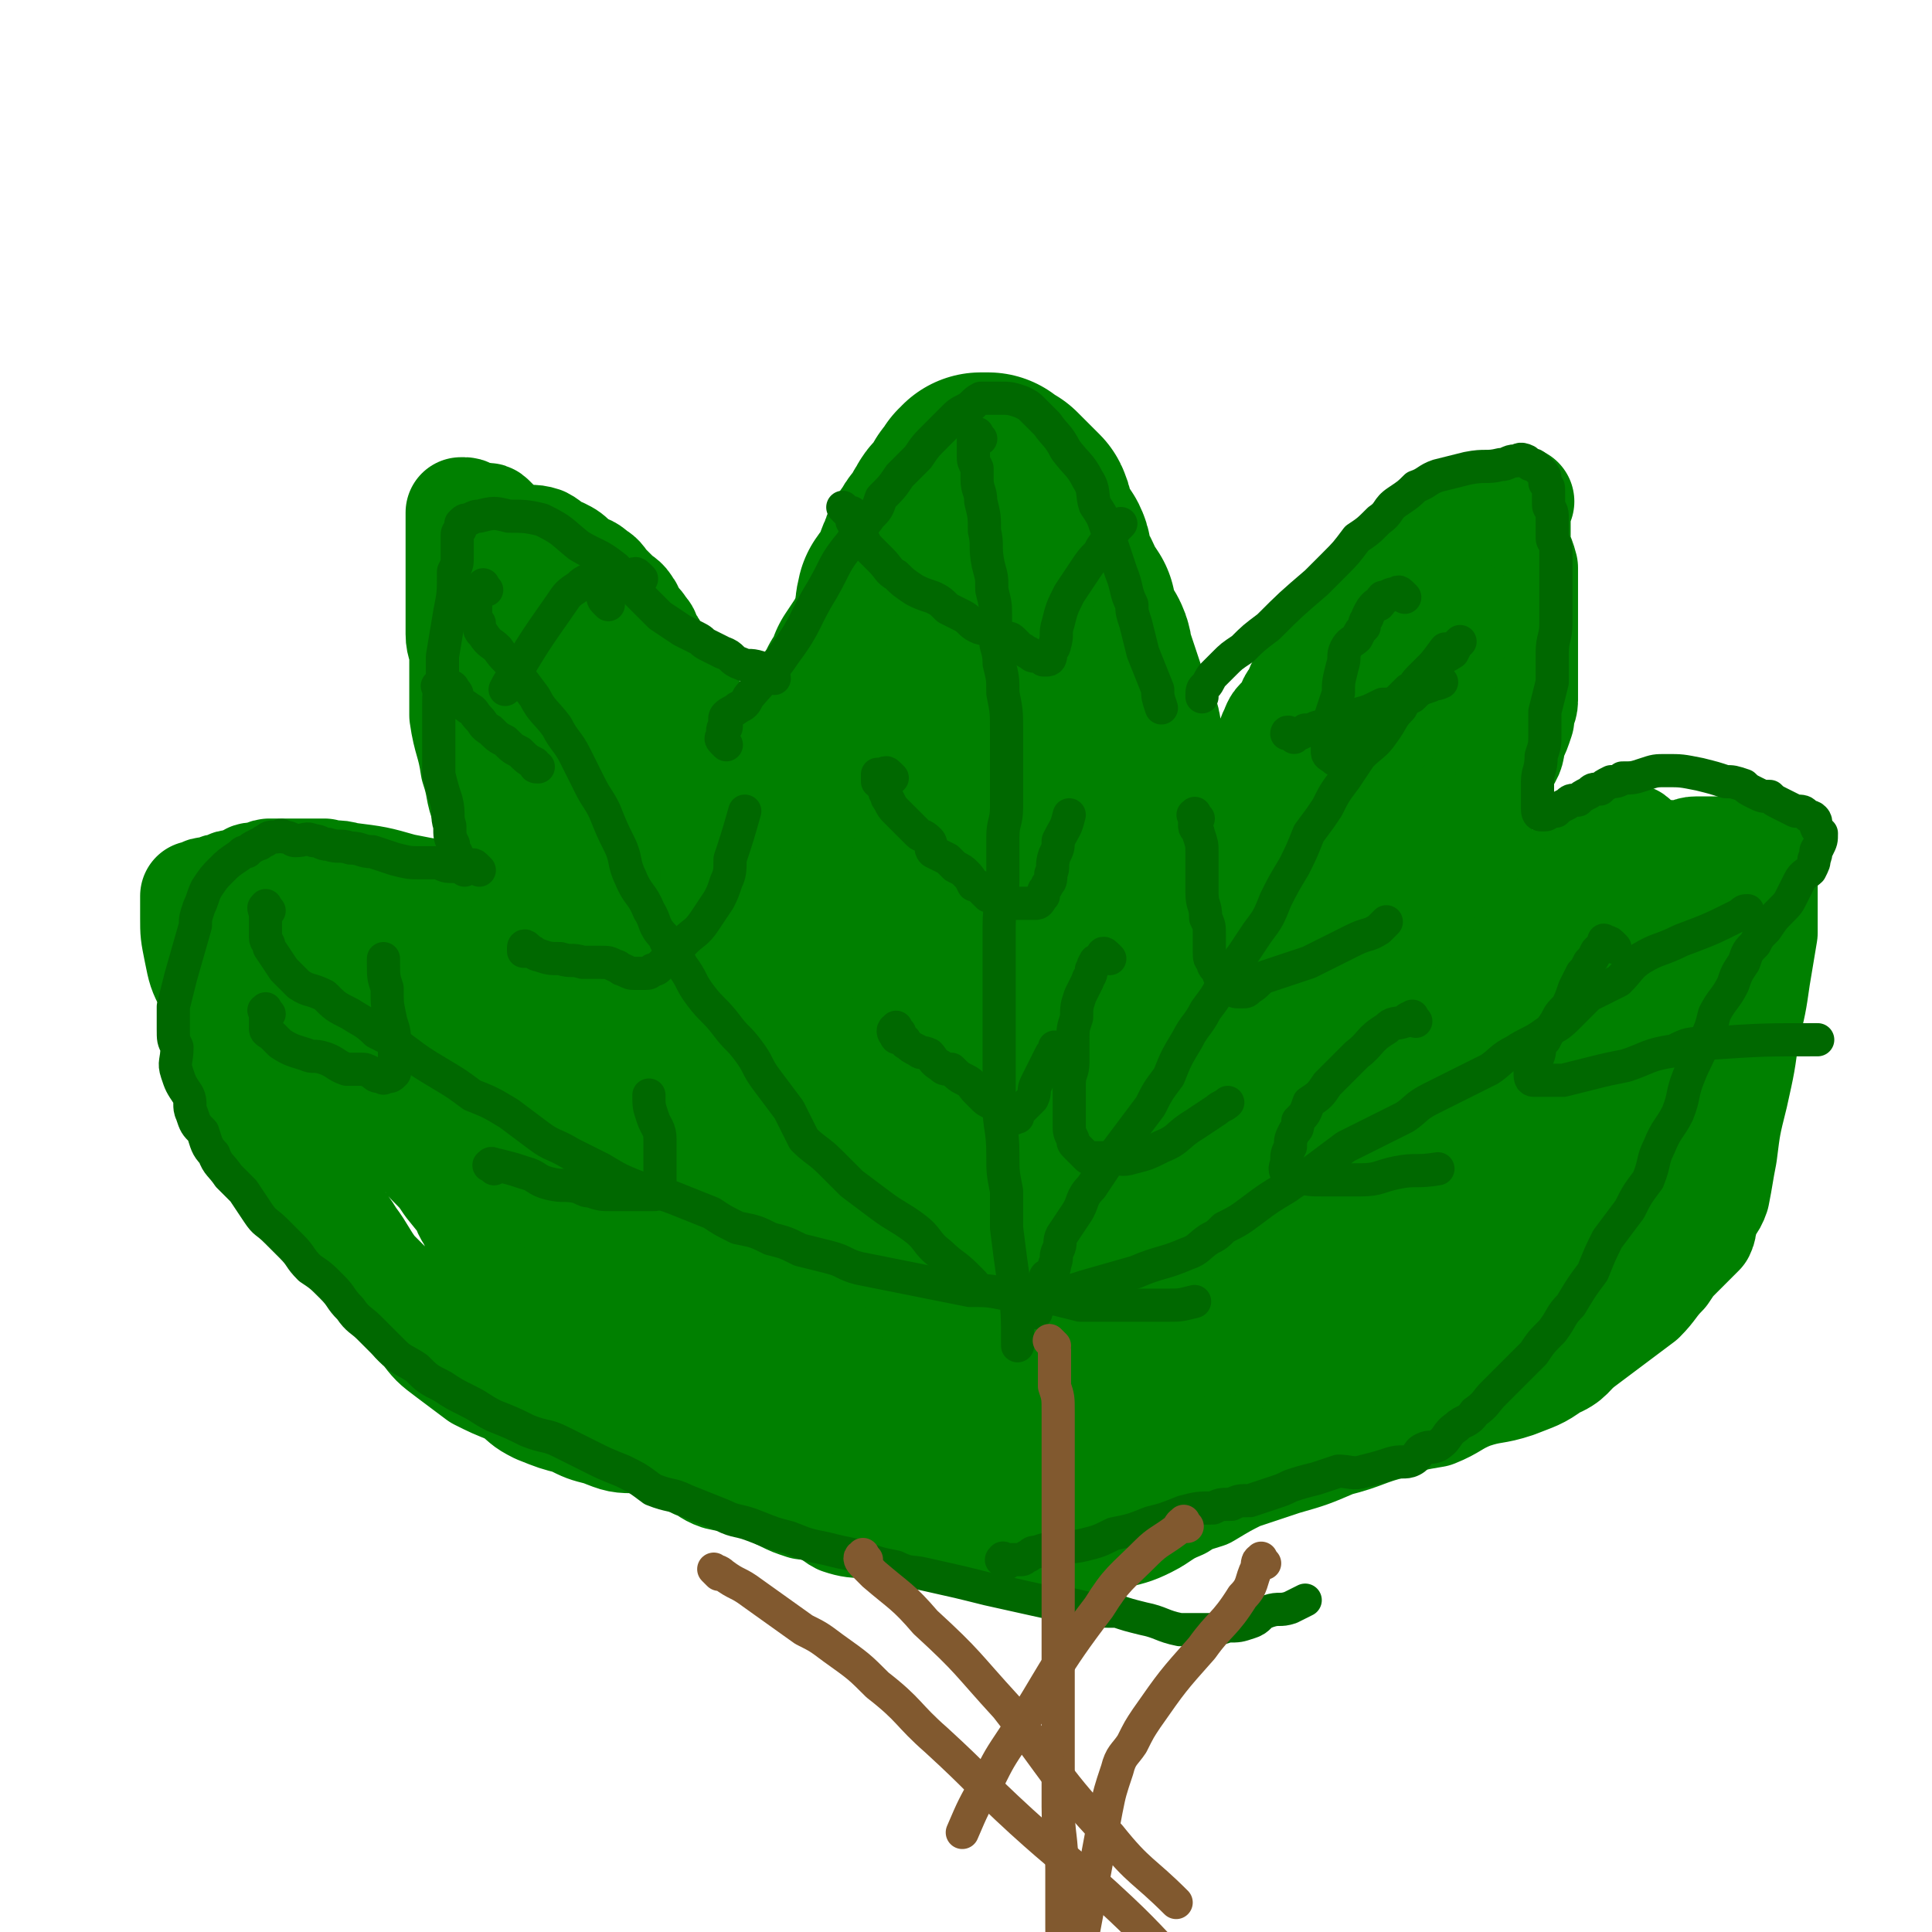
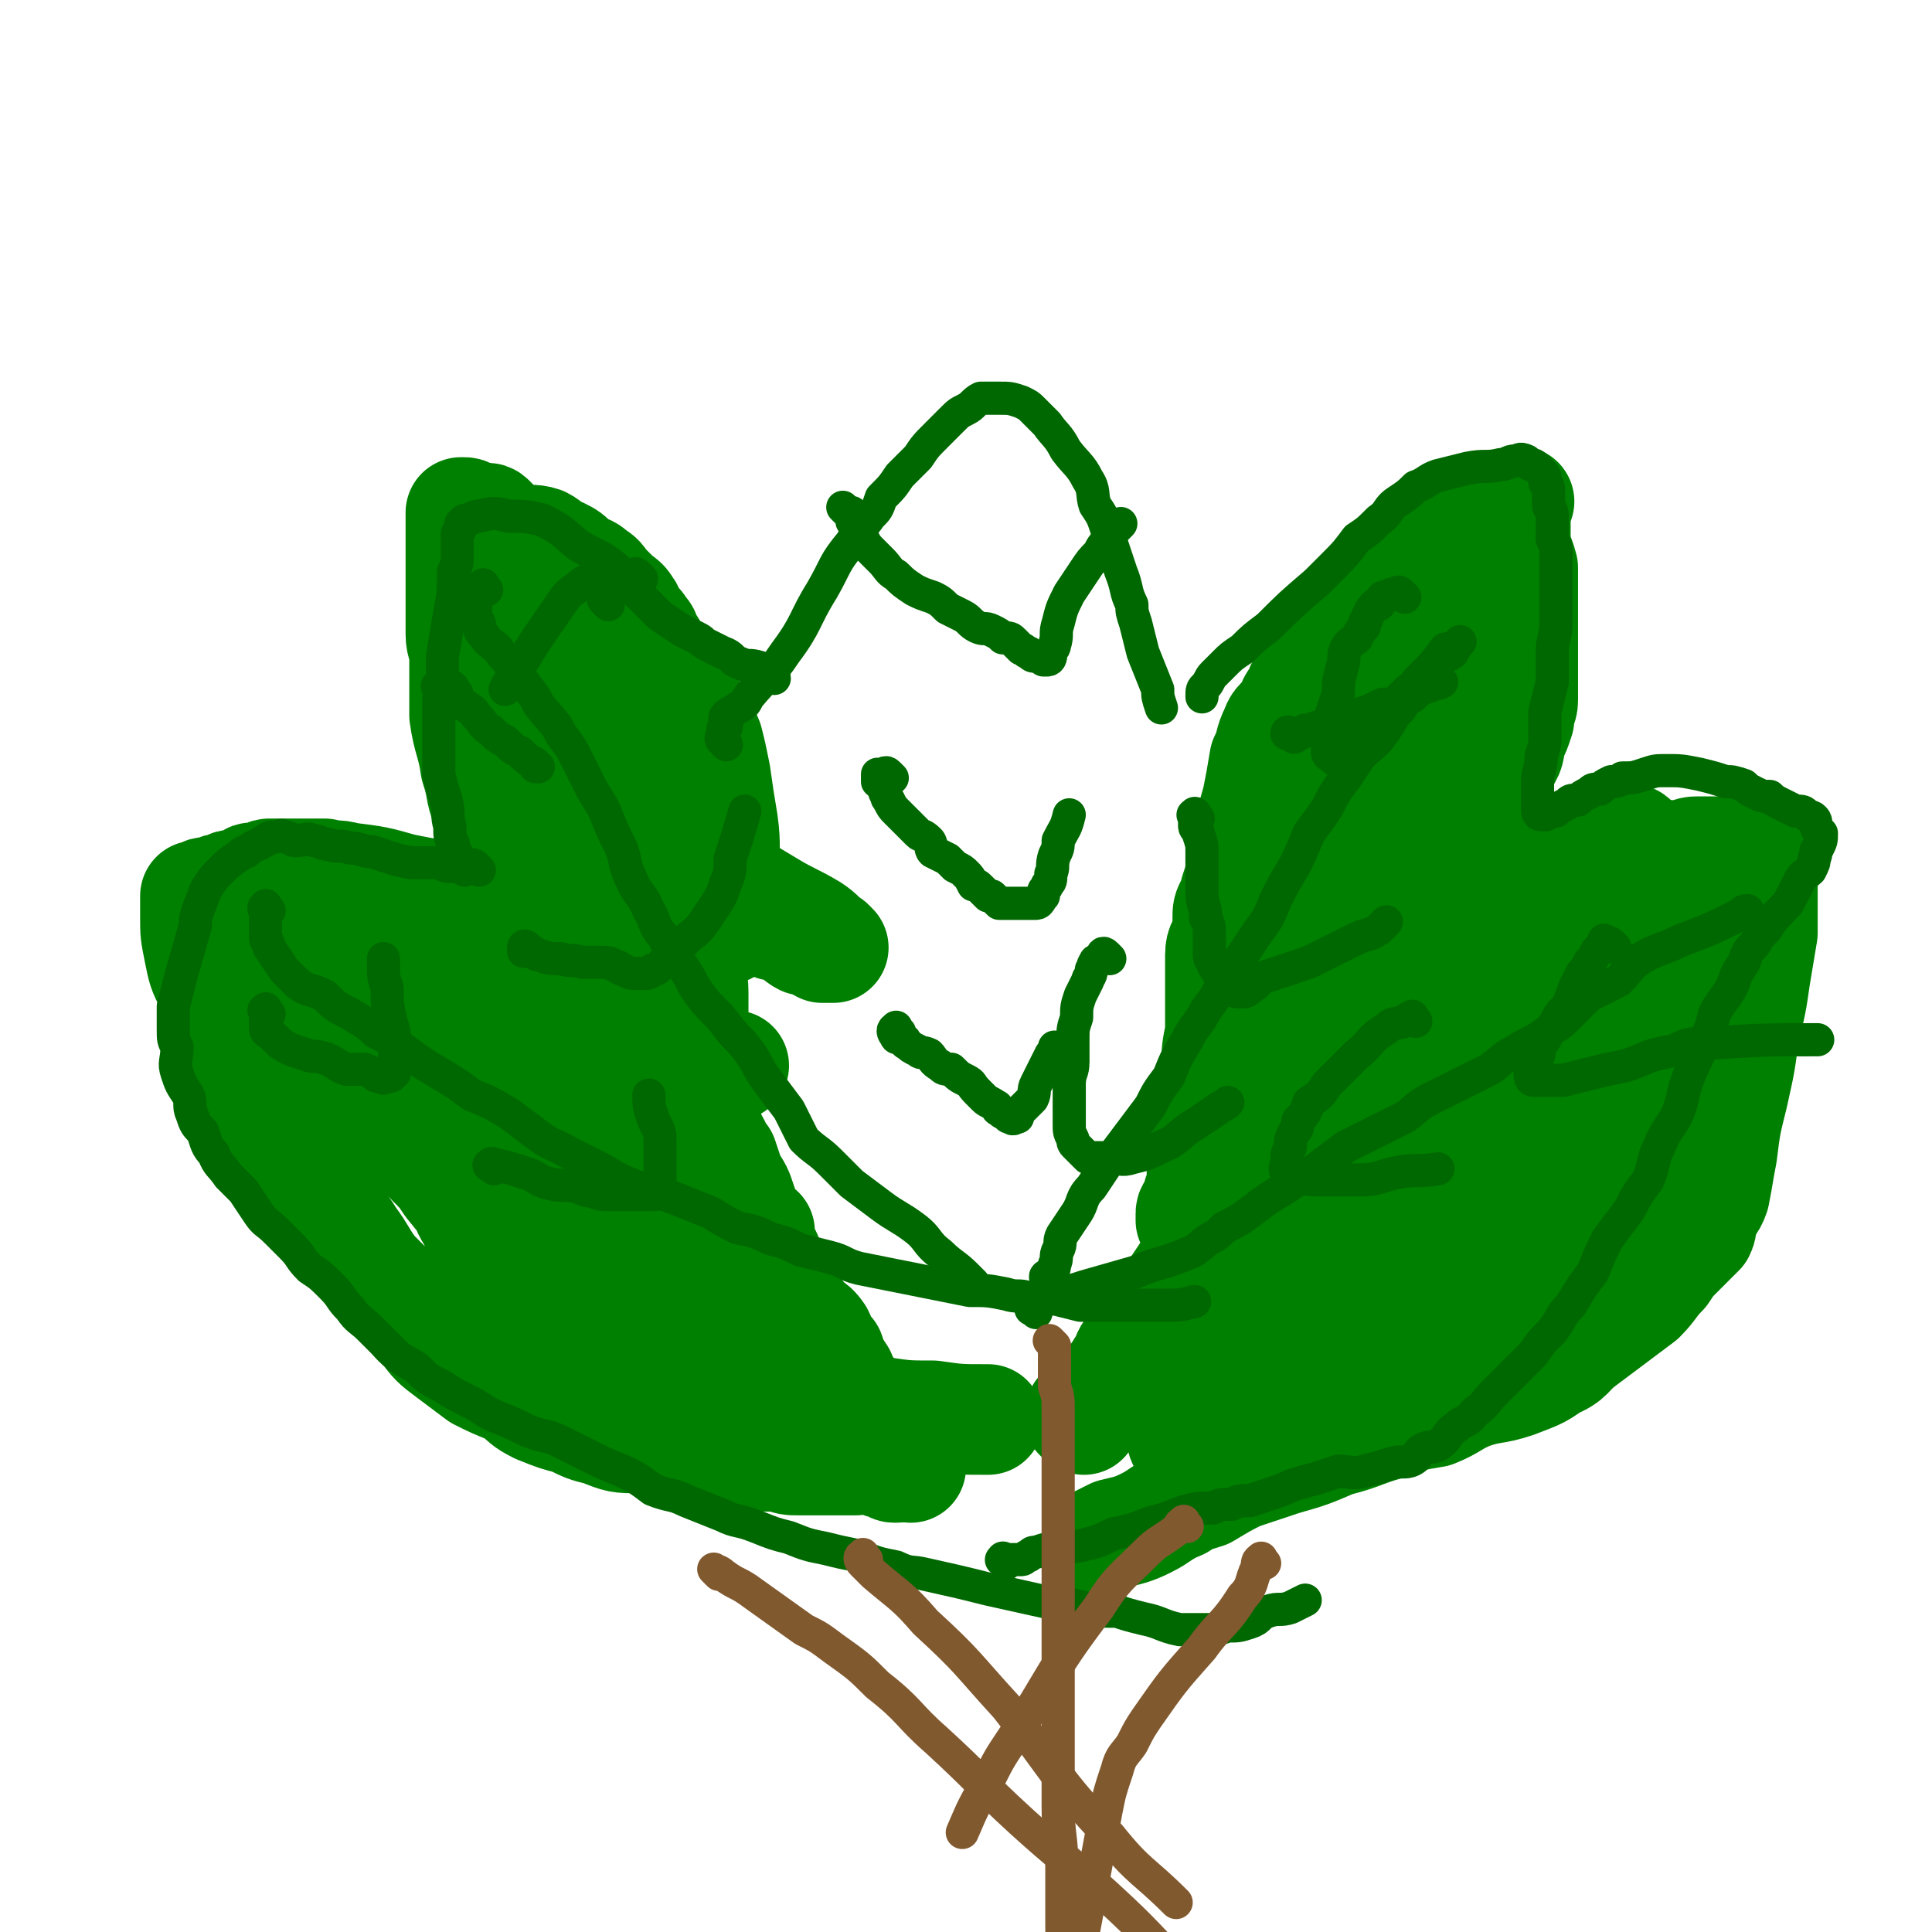
<svg xmlns="http://www.w3.org/2000/svg" viewBox="0 0 524 524" version="1.1">
  <g fill="none" stroke="#008000" stroke-width="60" stroke-linecap="round" stroke-linejoin="round">
-     <path d="M284,393c-1,-1 -1,-1 -1,-1 -1,-1 -1,0 -1,0 0,0 0,1 -1,1 0,0 0,0 0,0 -1,0 -1,0 -1,0 -1,0 -1,0 -1,0 -1,0 -1,0 -2,0 -1,0 -1,-1 -2,-1 -1,-1 -1,-1 -3,-2 -2,-1 -2,0 -4,-1 -1,-1 -1,-1 -2,-2 -3,-2 -3,-2 -5,-4 -2,-2 -2,-2 -5,-5 -2,-2 -2,-2 -4,-4 -2,-2 -2,-2 -4,-5 -2,-2 -1,-2 -3,-5 -2,-2 -2,-2 -3,-4 -2,-3 -2,-2 -3,-5 -2,-3 -2,-3 -3,-6 -2,-3 -1,-4 -3,-8 -1,-4 -1,-4 -3,-9 -2,-6 -2,-6 -3,-13 -2,-6 -2,-6 -4,-13 -1,-4 0,-4 -1,-8 -1,-4 -1,-3 -1,-7 -1,-6 -1,-6 -1,-12 0,-6 0,-6 0,-11 0,-4 -1,-4 -1,-9 0,-2 0,-2 0,-5 0,-2 0,-2 0,-5 0,-2 0,-2 0,-5 0,-4 1,-4 1,-8 1,-5 0,-5 1,-10 1,-6 1,-6 3,-11 1,-4 1,-4 2,-8 1,-2 1,-2 2,-4 0,-2 0,-2 1,-4 1,-3 2,-3 3,-5 2,-2 2,-2 3,-5 2,-3 2,-3 3,-6 2,-3 2,-3 4,-6 1,-3 2,-3 3,-6 1,-4 0,-4 1,-8 2,-3 3,-2 4,-5 1,-3 0,-3 2,-6 0,-2 1,-2 2,-4 1,-2 2,-2 3,-3 1,-2 0,-2 1,-3 1,-2 1,-2 3,-3 0,-1 1,-1 1,-2 1,-1 0,-1 1,-2 0,-1 1,0 1,-1 1,-1 1,-1 1,-2 0,0 0,0 1,0 0,-1 0,-1 0,-1 1,0 1,0 2,0 0,0 0,1 1,1 1,1 1,1 2,1 1,1 1,1 2,2 2,2 2,2 4,4 1,2 0,3 1,5 2,3 2,3 4,6 1,2 0,3 1,6 1,2 2,2 3,5 1,2 1,2 3,5 0,2 0,2 1,4 1,3 1,3 3,6 1,2 0,2 1,4 1,3 1,3 2,6 1,3 1,3 2,6 1,3 2,3 3,6 1,3 0,3 1,6 1,3 2,3 3,6 1,3 1,3 1,6 1,3 2,2 2,5 1,6 1,6 2,12 0,6 0,6 0,11 0,5 0,5 0,10 0,5 0,5 -1,9 -1,4 -1,4 -2,7 -1,3 0,3 -1,6 -1,2 -1,2 -2,3 -1,2 -1,2 -2,4 -1,3 -1,3 -2,5 -1,3 -1,3 -2,7 -2,8 -2,8 -4,15 -2,6 -2,6 -3,12 -1,4 -1,4 -2,8 -1,3 -1,3 -3,5 -1,3 -1,3 -3,5 0,2 0,2 -1,4 -1,2 -1,2 -2,4 -2,3 -2,3 -3,6 -1,2 -1,2 -2,5 -1,3 -1,3 -2,5 -1,3 -2,2 -3,5 -1,2 0,2 -1,4 -1,2 -1,2 -2,3 0,2 -1,2 -1,3 -1,2 0,2 -1,3 0,1 -1,0 -1,1 -1,1 -1,1 -1,2 0,1 0,1 0,1 0,1 0,1 0,2 " />
-     <path d="M272,182c-1,-1 -1,-1 -1,-1 -1,-1 -1,0 -1,0 -1,1 -1,1 -2,2 0,1 0,1 0,1 -1,6 -1,6 -2,13 -1,6 -1,6 -1,13 -2,9 -2,9 -3,18 -2,11 -2,11 -4,22 -2,10 -2,10 -4,20 -3,11 -2,11 -4,22 -2,11 -3,11 -5,22 -1,6 -1,6 -2,13 -1,4 -1,4 -1,9 -1,3 -1,3 -1,6 0,3 0,3 0,6 0,1 -1,0 -1,1 0,1 0,1 0,2 0,0 1,0 1,0 1,-1 1,-2 1,-3 3,-5 4,-5 6,-11 6,-16 5,-16 10,-33 5,-16 6,-16 10,-32 2,-10 2,-10 4,-19 1,-6 1,-6 1,-12 1,-2 1,-2 1,-4 0,-1 0,-1 0,-3 0,-1 0,-1 0,-2 0,-1 0,-1 0,-2 0,0 0,-1 0,0 0,0 0,0 0,1 " />
-   </g>
+     </g>
  <g fill="none" stroke="#008000" stroke-width="30" stroke-linecap="round" stroke-linejoin="round">
    <path d="M294,385c-1,-1 -2,-1 -1,-1 0,-1 0,-1 1,-1 0,0 1,0 1,0 1,-1 1,-1 2,-1 0,-1 0,-1 1,-2 1,-1 1,-1 2,-2 1,-2 1,-2 2,-4 2,-2 1,-2 3,-4 1,-3 1,-3 3,-5 1,-2 1,-2 3,-4 1,-3 1,-3 3,-5 2,-3 2,-2 4,-5 2,-3 2,-3 4,-6 3,-3 4,-3 7,-6 3,-3 2,-3 5,-7 2,-3 2,-3 4,-6 3,-4 3,-3 5,-7 2,-3 1,-3 3,-6 2,-2 3,-2 5,-4 1,-3 1,-3 3,-5 1,-3 1,-3 3,-6 1,-2 1,-2 3,-4 2,-3 1,-3 3,-6 2,-3 2,-3 4,-6 2,-3 2,-3 4,-5 3,-4 3,-4 7,-7 3,-2 3,-2 6,-5 3,-2 3,-3 6,-5 3,-3 3,-2 6,-5 2,-2 2,-2 5,-4 2,-2 2,-2 4,-4 2,-2 2,-2 5,-3 3,-2 3,-2 6,-3 3,-1 2,-1 5,-2 5,-1 5,-1 10,-2 7,-1 7,-1 13,-2 4,-1 4,-2 8,-3 2,0 2,0 5,0 1,0 1,-1 3,-1 1,0 1,0 3,0 1,0 1,0 2,0 1,0 1,0 3,0 0,0 0,0 1,0 1,0 1,0 2,1 1,0 1,0 2,0 1,0 1,0 2,0 1,0 0,1 1,1 1,0 1,0 1,0 0,0 1,0 1,0 0,0 0,1 0,1 0,1 0,1 0,1 0,1 0,1 0,2 0,3 0,3 0,7 0,4 0,4 0,9 -1,6 -1,6 -2,12 -1,7 -1,7 -3,15 -1,8 -1,8 -3,17 -2,8 -2,8 -3,16 -1,5 -1,6 -2,11 -1,3 -2,3 -3,5 -1,2 0,3 -1,5 -1,1 -1,1 -3,3 -1,1 -1,1 -3,3 -2,2 -2,2 -4,5 -3,3 -3,4 -6,7 -4,3 -4,3 -8,6 -4,3 -4,3 -8,6 -4,3 -3,4 -8,6 -4,3 -5,3 -10,5 -6,2 -6,1 -12,3 -5,2 -5,3 -10,5 -6,1 -6,1 -11,3 -8,2 -8,3 -16,5 -7,3 -7,3 -14,5 -6,2 -6,2 -12,4 -4,2 -4,2 -9,5 -3,1 -4,1 -7,3 -5,2 -5,3 -9,5 -4,2 -5,2 -9,3 -2,1 -2,1 -4,2 " />
    <path d="M320,379c-1,-1 -2,-1 -1,-1 0,-1 0,-1 1,-2 2,-3 2,-3 4,-6 9,-8 9,-8 18,-17 11,-11 11,-11 22,-23 11,-11 11,-11 22,-23 9,-9 9,-8 18,-18 7,-8 7,-8 12,-17 5,-7 4,-7 8,-14 3,-6 3,-5 6,-11 1,-1 0,-2 2,-3 1,-2 1,-2 3,-4 1,-2 0,-2 2,-4 1,-2 2,-1 3,-3 1,-1 0,-1 1,-3 0,-1 0,-1 1,-2 0,0 1,0 1,0 -1,-1 -1,0 -2,0 -1,0 -1,0 -1,1 -5,5 -5,5 -9,10 -10,11 -10,12 -20,23 -16,18 -17,17 -32,35 -7,7 -7,8 -13,16 -7,9 -8,9 -15,19 -6,9 -6,9 -12,18 -4,7 -4,7 -8,13 -3,5 -3,5 -5,9 -2,4 -2,4 -3,8 -1,3 -1,3 -2,6 0,2 -1,4 0,5 2,1 4,1 7,0 9,-3 9,-3 17,-8 18,-12 17,-13 33,-27 15,-12 15,-12 30,-24 10,-9 10,-10 19,-19 4,-4 4,-5 8,-9 2,-2 2,-1 4,-3 3,-2 2,-3 4,-5 3,-3 3,-3 5,-6 1,-2 1,-3 3,-5 1,-3 1,-2 3,-5 1,-2 1,-2 2,-5 1,-1 1,-1 1,-3 1,-1 1,-1 1,-3 0,0 0,-1 -1,-1 0,0 0,0 -1,0 -3,1 -4,1 -7,3 -7,4 -8,4 -15,8 -8,5 -8,4 -15,10 -6,6 -6,6 -11,12 -3,5 -3,5 -6,10 -2,3 -2,2 -4,6 -2,3 -2,3 -4,7 -2,3 -1,3 -3,7 -1,3 -2,3 -3,6 -1,3 -1,3 -2,6 0,3 0,3 1,5 0,1 1,2 2,2 2,0 2,0 4,-1 6,-3 6,-2 11,-6 8,-5 8,-4 14,-10 7,-7 6,-8 11,-16 6,-7 6,-7 11,-14 3,-4 2,-4 4,-8 2,-4 2,-4 3,-7 2,-4 2,-4 3,-7 1,-4 1,-4 2,-7 1,-6 1,-6 1,-13 0,-3 0,-3 0,-7 0,-2 0,-3 -1,-5 -1,-1 -2,0 -3,-1 -1,-1 -1,-1 -3,-1 -2,-1 -2,0 -5,0 -4,1 -4,0 -7,1 -6,3 -6,3 -11,7 -5,4 -5,4 -10,9 -4,4 -4,4 -8,8 -3,3 -4,3 -6,6 -2,3 -2,4 -3,7 -2,4 -3,4 -4,8 -2,5 -3,5 -4,10 -2,9 -1,9 -3,17 -1,9 -3,9 -3,18 0,4 1,4 3,7 1,2 1,3 2,5 1,2 1,2 3,3 2,1 2,1 4,1 4,0 4,0 8,-1 7,-3 8,-4 14,-9 7,-5 7,-6 13,-13 6,-8 6,-9 12,-17 4,-7 4,-7 8,-13 2,-4 2,-4 4,-8 1,-2 1,-3 2,-5 1,-3 1,-3 2,-6 1,-4 1,-5 2,-9 0,-5 1,-5 1,-10 0,-3 0,-3 -1,-5 0,-2 0,-1 -1,-2 -1,-1 -1,-1 -2,-2 -1,0 -1,0 -3,0 -2,0 -2,0 -4,1 -2,1 -1,1 -3,3 -5,4 -5,4 -9,8 -8,9 -8,9 -16,18 -2,2 -2,2 -4,5 " />
    <path d="M247,398c-1,-1 -1,-1 -1,-1 -1,-1 -1,0 -1,0 -1,1 -1,1 -2,1 0,0 0,0 0,0 -1,0 -1,0 -1,-1 0,0 0,0 0,0 -1,-1 -1,0 -2,0 0,0 0,0 0,0 -1,0 -1,-1 -1,-1 -1,0 -1,0 -1,0 -1,-1 -1,-1 -1,-2 0,-1 0,-1 0,-1 -1,-3 -1,-3 -2,-5 -1,-2 -1,-2 -3,-5 -1,-2 0,-2 -1,-4 -1,-3 -2,-3 -3,-6 -2,-3 -2,-3 -3,-6 -2,-2 -2,-3 -3,-5 -2,-3 -3,-2 -5,-5 -2,-3 -2,-3 -4,-6 -1,-3 -1,-3 -3,-5 -2,-3 -1,-4 -3,-7 -1,-3 -2,-3 -3,-6 -2,-4 -2,-4 -3,-7 -1,-3 -1,-3 -3,-6 -1,-3 -1,-3 -2,-6 -2,-2 -1,-2 -3,-5 -1,-3 -1,-2 -3,-5 -1,-2 0,-2 -1,-4 -1,-3 -2,-3 -3,-5 -1,-3 -1,-3 -2,-6 -1,-2 -1,-2 -3,-5 -2,-3 -2,-2 -4,-5 -2,-2 -2,-3 -4,-5 -2,-2 -3,-2 -6,-4 -3,-3 -3,-3 -6,-6 -3,-2 -3,-2 -6,-5 -3,-2 -3,-1 -6,-3 -3,-3 -3,-3 -6,-5 -4,-2 -4,-1 -7,-3 -4,-1 -4,-2 -8,-3 -4,-1 -4,-1 -8,-2 -6,-1 -6,-1 -11,-2 -7,-2 -7,-2 -15,-3 -3,-1 -3,0 -6,-1 -2,0 -2,0 -4,0 -1,0 -1,0 -3,0 -1,0 -1,0 -3,0 -1,0 -1,0 -2,0 -1,0 -1,0 -3,0 -1,0 -1,1 -2,1 -1,0 -1,0 -1,0 -2,0 -2,0 -3,1 -1,0 -1,1 -2,1 -1,0 -1,0 -2,0 -1,0 -1,1 -2,1 0,0 -1,0 -1,0 -1,0 -1,1 -2,1 0,0 -1,0 -1,0 -1,0 -1,0 -1,0 -1,0 -1,1 -1,1 0,0 0,0 -1,0 0,0 -1,0 -1,0 0,2 0,3 0,6 0,4 0,4 1,9 1,5 1,5 3,9 1,4 1,4 2,8 1,3 1,3 3,6 2,4 2,4 4,8 2,5 2,5 5,10 2,4 2,4 4,9 3,5 4,5 7,9 3,5 3,5 6,10 3,4 4,4 7,9 3,4 3,5 6,9 4,4 4,4 7,7 4,4 3,5 7,8 3,4 3,4 7,7 4,3 4,3 8,6 4,2 4,2 9,4 4,3 3,3 7,5 5,2 5,2 9,3 4,2 4,2 8,3 5,2 5,2 10,2 12,2 12,2 24,4 8,1 8,1 15,1 2,1 2,1 5,1 2,0 2,0 5,0 1,0 1,0 2,0 1,0 1,0 2,0 0,0 0,0 1,0 1,0 1,0 2,0 0,0 0,0 1,0 0,0 0,0 1,0 0,0 0,0 1,0 0,0 0,0 0,0 0,0 -1,0 -1,0 -1,-1 -1,-1 -1,-1 -2,-2 -2,-3 -4,-4 -5,-4 -5,-4 -10,-8 -6,-4 -6,-5 -11,-9 -3,-2 -3,-2 -5,-4 -3,-2 -3,-2 -6,-4 -4,-2 -4,-2 -7,-4 -6,-2 -6,-2 -11,-4 -4,-2 -4,-2 -9,-4 -4,-2 -5,-2 -9,-4 -5,-4 -5,-4 -10,-7 -5,-3 -5,-3 -10,-7 -4,-3 -4,-3 -8,-7 -4,-3 -4,-3 -8,-8 -2,-3 -2,-3 -5,-6 -2,-3 -3,-3 -5,-5 -3,-3 -3,-3 -5,-5 -2,-2 -1,-2 -3,-4 -1,-1 -1,-1 -2,-3 -1,-1 -1,-1 -2,-3 0,-1 -1,-1 -1,-2 0,0 0,-1 0,0 2,0 2,0 5,1 3,1 4,1 7,4 5,5 5,6 9,12 6,7 6,7 11,14 4,5 4,5 8,11 4,5 5,5 8,11 1,1 0,1 1,3 1,2 2,2 3,5 1,2 1,2 2,5 1,2 1,2 2,4 0,2 0,2 1,3 1,1 1,1 1,3 0,0 0,1 0,1 -1,0 -1,0 -2,-1 -1,-2 -1,-2 -3,-4 -3,-4 -4,-4 -7,-8 -5,-5 -5,-5 -8,-11 -5,-8 -5,-8 -9,-16 -2,-3 -1,-3 -3,-6 -2,-4 -2,-4 -5,-7 -3,-4 -4,-3 -7,-7 -3,-3 -3,-3 -6,-7 -3,-4 -3,-3 -6,-7 -3,-4 -2,-5 -5,-9 -2,-3 -3,-2 -5,-5 -1,-3 -1,-3 -3,-7 -1,-2 -1,-2 -2,-4 -1,-2 0,-2 -1,-4 0,-1 -1,-1 -1,-2 0,-1 0,-2 1,-3 1,0 2,0 3,0 6,1 6,1 11,4 5,3 5,4 10,7 4,3 5,3 9,6 5,4 4,5 9,9 2,2 2,2 5,4 3,2 3,2 6,4 4,4 3,4 7,7 3,3 3,3 6,6 3,3 3,3 5,5 3,3 3,3 5,6 2,2 2,2 3,5 2,1 1,2 3,3 1,2 1,2 3,4 1,1 1,1 2,2 1,1 0,1 1,3 1,1 1,0 2,1 0,0 0,0 1,1 0,1 0,1 0,1 1,0 2,0 2,0 0,0 -1,0 -2,0 -2,-1 -2,-2 -4,-4 -5,-5 -5,-5 -10,-10 -7,-7 -7,-6 -14,-13 -5,-6 -5,-6 -10,-11 -3,-4 -4,-4 -7,-9 -1,-2 -1,-2 -3,-4 -2,-3 -2,-3 -5,-6 -2,-2 -2,-2 -5,-5 -2,-2 -2,-2 -3,-4 -2,-3 -2,-3 -3,-5 -1,-2 -1,-2 -2,-3 -1,-2 -1,-2 -1,-4 0,-1 0,-1 0,-1 1,-1 1,-1 2,-1 2,1 2,2 5,4 4,3 4,3 8,7 5,4 5,4 11,8 6,5 6,5 13,10 4,4 4,5 9,9 2,2 3,2 5,5 1,2 1,2 2,5 2,3 2,3 4,6 1,3 1,3 3,5 1,3 0,3 1,5 1,3 2,3 3,5 1,2 1,1 2,3 1,2 1,2 2,4 1,1 1,1 2,3 0,1 0,1 1,2 1,1 1,1 1,2 0,0 0,0 0,1 0,1 0,1 0,2 0,0 0,0 0,1 0,0 -1,0 -1,0 0,0 0,0 0,1 0,0 0,-1 -1,-1 0,0 -1,0 -1,0 -2,-1 -2,-1 -5,-2 -4,-2 -5,-1 -9,-3 -8,-4 -8,-4 -16,-8 -5,-4 -4,-4 -9,-8 -2,-2 -2,-2 -3,-4 -2,-3 -2,-3 -3,-5 -2,-3 -3,-3 -5,-5 -2,-2 -2,-2 -3,-4 -5,-4 -4,-4 -9,-8 -2,-1 -2,-1 -4,-2 -2,-1 -2,-2 -5,-3 -2,-2 -3,-1 -5,-3 -3,-2 -3,-2 -5,-4 -2,-2 -2,-2 -5,-3 -2,-2 -2,-2 -4,-4 -2,-2 -2,-3 -4,-5 -1,-1 -1,-1 -3,-3 -1,-1 0,-2 -1,-3 -1,-1 -2,0 -3,-1 -1,-1 -1,-1 -1,-1 -1,-1 -1,-1 -1,-1 0,-1 0,-1 0,-1 0,0 0,0 0,1 1,1 1,1 2,2 3,3 3,3 6,6 8,7 8,7 16,14 7,8 7,9 14,17 6,6 5,7 12,12 7,6 8,5 15,10 8,4 8,4 15,8 2,1 2,1 4,2 2,1 1,2 3,3 2,1 2,1 3,2 2,1 1,1 2,2 1,1 2,1 3,2 1,0 0,1 1,1 1,1 2,0 3,1 0,0 0,0 1,1 0,0 0,0 1,0 1,0 1,0 1,0 1,0 1,0 1,0 0,-1 0,-1 0,-2 -1,-3 -1,-3 -3,-5 -3,-6 -3,-6 -7,-11 -5,-5 -6,-5 -11,-10 -6,-5 -6,-4 -11,-9 -4,-2 -4,-2 -7,-5 -1,-1 -1,-1 -3,-3 -2,-2 -2,-1 -4,-3 -3,-2 -2,-2 -5,-4 -2,-2 -2,-2 -4,-3 -3,-2 -3,-1 -6,-3 -2,-1 -2,-1 -5,-2 -1,-1 -1,-1 -3,-2 -2,-1 -2,-1 -4,-2 0,-1 0,-1 -1,-1 -1,-1 -1,-1 -1,-1 -1,0 0,0 0,0 2,1 2,1 4,2 5,3 5,3 9,6 7,5 7,6 14,11 6,4 7,4 14,8 3,2 3,2 6,3 3,2 3,3 7,4 3,2 3,2 7,4 6,2 6,2 11,4 5,1 5,1 9,3 5,1 5,2 10,3 4,1 4,1 7,1 2,1 2,1 3,1 " />
    <path d="M171,362c-1,-1 -1,-1 -1,-1 -1,-1 -1,0 -1,0 0,0 -1,0 -1,0 0,1 1,1 2,2 3,2 2,2 5,4 5,2 6,2 11,3 9,3 10,3 19,5 4,1 4,1 8,2 3,1 3,2 7,3 4,1 4,1 8,1 5,1 5,1 11,2 7,1 7,1 14,1 7,1 7,1 15,1 " />
-     <path d="M132,350c-1,-1 -1,-2 -1,-1 -1,0 0,1 -1,1 0,1 -1,0 -1,0 -1,0 -1,0 -1,0 0,0 0,1 0,1 1,2 1,2 2,3 1,2 1,2 3,3 1,1 1,1 2,2 2,2 2,2 4,3 2,2 2,2 4,4 2,2 2,2 4,4 3,2 4,1 7,3 2,1 2,1 4,3 2,1 2,1 4,3 2,1 2,2 4,3 2,2 2,2 4,3 1,2 1,2 3,3 3,2 3,2 6,3 2,2 2,2 5,3 2,2 3,1 5,3 3,1 3,2 6,3 4,1 4,0 8,1 3,1 3,1 6,3 2,1 2,1 4,2 2,1 2,1 5,2 2,0 3,0 5,1 3,1 3,2 5,3 3,1 4,1 7,1 7,1 7,2 14,2 8,2 8,2 17,2 3,0 3,0 7,0 2,0 2,0 4,0 2,0 1,-1 3,-1 1,0 1,0 1,0 2,0 2,-1 4,-1 3,0 3,0 5,-1 3,0 3,-1 7,-1 1,0 1,0 3,0 1,0 1,-1 2,-1 1,0 2,0 3,0 1,0 1,0 1,0 1,0 1,-1 2,-1 1,0 1,0 1,0 1,0 1,0 2,0 0,0 0,0 0,0 1,0 1,0 1,0 1,0 1,0 1,-1 1,-1 1,-1 2,-2 1,-1 1,-1 2,-2 1,-1 0,-1 1,-1 2,-2 2,-2 4,-3 1,-1 2,0 3,-1 2,-2 1,-2 3,-4 2,-2 2,-2 3,-3 1,-1 1,-1 1,-1 " />
    <path d="M327,332c-1,-1 -1,-1 -1,-1 -1,-1 -1,0 -1,0 -1,0 -1,0 -1,0 0,0 -1,0 -1,0 0,0 0,0 0,-1 0,0 0,-1 0,-1 0,-1 1,-1 1,-2 1,-2 1,-2 1,-3 1,-2 1,-2 1,-4 0,-3 0,-3 0,-5 0,-3 0,-3 1,-6 1,-2 1,-2 1,-4 1,-2 1,-3 1,-5 0,-2 0,-2 0,-5 1,-3 1,-3 1,-6 0,-4 0,-4 1,-9 0,-4 0,-4 0,-8 0,-3 0,-3 0,-7 0,-3 0,-3 0,-6 0,-3 1,-3 2,-5 0,-3 0,-3 0,-5 0,-2 0,-2 1,-4 1,-1 1,-1 1,-3 2,-6 2,-6 3,-12 1,-6 1,-6 3,-13 1,-5 1,-5 2,-11 2,-4 1,-4 3,-8 1,-3 2,-2 3,-4 2,-3 1,-3 3,-5 1,-3 1,-3 3,-5 2,-3 2,-3 4,-7 2,-3 2,-3 4,-6 3,-2 3,-2 5,-5 3,-3 3,-3 6,-6 2,-2 2,-2 4,-4 3,-3 3,-2 6,-4 2,-2 2,-2 5,-3 2,-2 2,-2 4,-3 2,-1 2,-1 4,-2 2,-1 2,-1 3,-3 1,-1 1,-1 2,-1 2,-1 2,0 3,-1 1,0 1,-1 1,-1 1,-1 1,-1 2,-1 1,0 1,0 2,0 0,0 0,0 0,0 0,0 0,-1 1,-1 0,0 0,0 1,0 0,0 -1,0 -1,1 0,2 0,2 0,4 0,3 0,3 0,5 0,4 1,4 2,8 0,5 0,5 0,9 0,3 0,3 0,6 0,2 0,2 0,5 0,3 0,3 0,6 0,3 0,3 0,5 0,2 0,3 0,5 0,2 -1,2 -1,5 -1,3 -1,3 -2,5 -1,3 0,3 -2,6 -1,2 -1,2 -2,4 -1,2 -1,3 -2,4 -1,3 -1,2 -2,5 -2,2 -1,3 -3,5 -1,3 -2,2 -4,5 -3,4 -2,5 -5,8 -3,5 -4,4 -7,8 -3,4 -3,5 -6,9 -3,4 -4,3 -7,8 -3,3 -3,3 -5,6 -2,3 -2,4 -4,7 -2,3 -3,2 -5,6 -1,3 -1,3 -2,7 -2,3 -2,2 -4,5 -1,3 -1,3 -3,6 -1,2 -1,2 -2,4 -1,1 -1,1 -2,3 -1,1 -1,1 -2,2 0,0 -1,0 -1,0 -1,-1 -1,-2 -1,-3 0,-2 1,-2 1,-3 1,-3 0,-3 1,-6 2,-5 2,-5 4,-11 2,-6 2,-6 4,-13 1,-2 0,-2 1,-5 1,-3 1,-3 1,-6 2,-4 2,-3 3,-7 1,-4 1,-4 2,-8 3,-11 3,-11 5,-22 2,-8 2,-9 4,-17 1,-6 1,-6 3,-12 1,-2 1,-2 3,-4 1,-2 1,-2 3,-4 1,-1 0,-1 1,-3 1,-1 1,-1 1,-3 1,-1 1,-1 2,-2 1,-1 1,-2 2,-3 0,0 0,0 1,0 1,0 0,-1 1,-1 0,0 1,0 1,0 -1,0 -1,0 -2,0 -1,0 -1,0 -2,1 -1,1 -1,0 -1,1 -1,2 -1,3 -2,5 -1,2 -2,2 -3,4 -1,4 -1,4 -2,8 -1,4 -1,4 -3,9 -2,4 -2,4 -3,8 -2,4 -2,4 -3,8 -2,5 -2,5 -3,10 -5,15 -5,14 -9,29 -2,7 -2,7 -4,13 0,3 0,3 -1,5 -1,1 -1,1 -1,3 -1,1 0,1 0,2 0,1 -1,1 -1,2 -1,0 0,0 0,1 " />
    <path d="M397,167c-1,-1 -1,-2 -1,-1 -1,0 -1,1 -1,2 0,1 0,1 0,2 0,1 0,1 0,1 -1,2 -1,2 -2,3 -1,2 -1,2 -2,5 -1,3 -1,3 -2,7 -2,4 -2,4 -4,8 -3,6 -2,6 -5,12 -5,12 -6,11 -12,23 -4,10 -5,10 -9,20 -1,2 -1,2 -1,4 " />
    <path d="M391,184c-1,-1 -1,-2 -1,-1 -1,0 -1,1 -2,1 -2,1 -2,0 -3,1 -3,3 -3,3 -5,7 -3,4 -3,4 -6,7 -3,3 -3,3 -5,6 " />
    <path d="M182,274c-1,-1 -1,-2 -1,-1 -1,0 0,1 0,2 0,1 -1,0 -1,0 -1,0 -1,0 -1,-1 -1,-2 0,-2 -1,-3 -1,-1 -1,-1 -2,-2 -2,-2 -2,-2 -3,-4 -2,-2 -2,-2 -3,-3 -2,-2 -2,-2 -3,-3 -2,-2 -2,-2 -4,-4 -2,-1 -2,-1 -4,-3 -2,-1 -2,-1 -5,-3 -2,-1 -2,-1 -4,-3 -3,-2 -3,-2 -5,-4 -2,-2 -2,-1 -4,-4 -2,-2 -2,-2 -3,-5 -2,-3 -2,-3 -3,-7 -2,-3 -2,-3 -3,-7 -2,-5 -1,-5 -3,-11 -1,-7 -2,-7 -3,-14 0,-4 0,-4 0,-8 0,-4 0,-4 0,-8 0,-3 -1,-3 -1,-6 0,-2 0,-2 0,-5 0,-2 0,-2 0,-4 0,-2 0,-2 0,-5 0,-2 0,-2 0,-3 0,-2 0,-2 0,-4 0,-1 0,-1 0,-2 0,-2 0,-2 0,-3 0,-1 0,-1 0,-1 0,-1 0,-1 0,-2 0,-1 0,-1 0,-1 0,-1 0,-1 0,-2 0,0 0,0 0,0 0,0 0,-1 0,-1 0,0 1,0 1,0 1,0 1,1 1,1 2,1 2,1 4,2 3,2 3,2 6,4 3,2 2,2 5,4 3,2 3,2 6,5 3,2 4,2 7,4 2,3 2,3 4,5 2,2 3,2 5,5 2,2 1,3 3,5 1,3 1,3 3,6 1,4 1,4 3,7 1,4 1,4 3,8 1,3 1,4 2,7 1,3 1,3 2,6 0,3 0,3 1,6 1,5 1,5 2,10 1,7 1,8 2,15 1,6 1,6 2,13 0,5 0,5 0,10 0,3 1,3 1,7 0,3 0,3 0,5 0,2 0,2 0,4 0,1 0,1 0,3 0,1 0,1 0,2 0,1 0,1 0,2 0,0 0,0 0,1 0,0 0,0 -1,0 0,0 -1,1 -1,0 -1,-2 -1,-2 -2,-4 -1,-5 0,-5 -1,-10 -2,-9 -2,-9 -5,-17 -2,-9 -3,-8 -6,-17 -2,-7 -2,-7 -4,-15 -2,-6 -2,-6 -5,-12 -1,-4 -1,-4 -3,-8 -1,-3 -1,-3 -3,-5 -1,-2 -1,-2 -2,-3 -2,-2 -1,-2 -3,-4 -1,-1 -1,0 -3,-1 -2,-2 -2,-2 -4,-3 -1,-1 -1,-1 -3,-1 -1,-1 -1,-1 -3,-2 -1,0 -1,0 -2,-1 -1,0 -2,0 -2,0 0,0 1,0 1,0 2,2 2,2 4,4 5,6 5,6 10,12 7,9 7,9 14,17 6,6 6,6 11,11 6,6 6,6 12,11 7,6 7,6 14,10 1,1 2,0 3,0 3,1 3,1 6,3 2,0 2,0 4,1 2,1 2,2 4,3 1,0 1,0 2,0 2,1 1,1 3,2 1,0 2,0 3,0 0,0 -1,-1 -1,-1 -3,-2 -2,-2 -5,-4 -5,-3 -6,-3 -11,-6 -5,-3 -5,-3 -10,-6 -4,-2 -4,-2 -8,-4 -3,-2 -3,-2 -6,-5 -3,-2 -3,-2 -6,-4 -3,-2 -3,-3 -6,-5 -4,-2 -4,-2 -7,-4 -3,-3 -3,-3 -7,-5 -2,-2 -2,-2 -5,-4 -2,-1 -2,-1 -3,-3 -1,-1 -1,-1 -2,-3 0,-1 0,-1 0,-1 1,-1 2,-1 3,0 4,2 4,2 8,4 5,3 5,3 9,6 " />
    <path d="M134,142c-1,-1 -1,-1 -1,-1 -1,-1 -1,0 -1,0 -1,1 -1,1 -2,1 -1,0 -1,-1 -1,-1 0,0 1,0 1,0 1,0 1,0 2,1 2,1 2,2 4,3 2,1 2,0 5,1 3,1 3,0 6,1 2,1 2,2 5,3 2,1 2,1 4,3 3,2 3,1 5,3 2,1 2,2 3,3 2,2 2,2 3,3 1,1 2,1 3,3 1,1 0,1 1,2 1,2 2,2 3,4 1,1 1,1 1,3 1,1 2,1 2,3 0,2 -1,2 0,4 1,2 1,2 2,4 1,3 1,3 2,5 1,3 1,3 2,5 1,3 1,3 2,6 0,3 0,3 1,6 1,2 1,2 2,4 0,3 -1,3 0,5 0,2 1,2 2,4 1,2 1,2 1,4 1,2 1,2 1,4 1,2 1,2 2,5 0,3 0,3 0,6 0,3 0,3 1,5 0,2 1,2 1,3 0,1 0,1 0,2 0,1 1,0 1,1 0,1 0,2 0,2 0,-1 1,-1 1,-2 0,-2 0,-2 0,-4 0,-5 -1,-5 -1,-10 -1,-6 0,-6 -1,-13 -1,-6 -1,-6 -2,-13 -1,-5 -1,-5 -2,-9 -1,-3 -2,-2 -3,-5 -1,-1 -1,-1 -1,-3 -1,-2 -1,-2 -2,-4 -1,-1 0,-1 -1,-3 -2,-2 -2,-2 -4,-4 -2,-2 -1,-2 -4,-4 -2,-2 -2,-2 -5,-3 -4,-2 -4,-2 -7,-3 -6,-2 -6,-2 -13,-4 -5,-1 -5,0 -10,-1 -2,0 -2,-1 -5,-1 -1,0 -1,0 -2,0 -1,0 -1,0 -1,0 -1,0 -1,1 -1,2 -1,0 -1,0 -1,1 -1,2 -1,2 -1,3 0,4 0,4 1,8 1,7 1,7 2,14 2,6 2,6 3,13 1,3 1,3 2,6 1,2 2,2 4,4 1,3 1,3 3,5 1,3 1,3 3,6 1,2 2,2 3,5 2,3 2,3 4,6 2,4 2,4 5,7 2,3 2,3 3,6 2,4 2,4 3,7 2,3 3,3 5,6 1,2 1,2 3,4 2,3 2,3 4,5 2,2 2,2 4,4 2,1 2,1 4,3 1,1 1,1 3,3 1,1 1,2 3,3 1,1 1,1 2,1 1,1 1,1 2,1 1,0 1,0 2,0 " />
  </g>
  <g fill="none" stroke="#006800" stroke-width="9" stroke-linecap="round" stroke-linejoin="round">
-     <path d="M266,119c-1,-1 -1,-2 -1,-1 -1,0 -1,0 -1,1 0,1 0,1 0,2 0,1 0,1 0,1 0,1 0,1 0,2 0,1 0,1 1,3 0,1 0,1 0,3 0,3 1,3 1,6 1,4 1,4 1,8 1,4 0,4 1,9 1,4 1,3 1,7 1,4 1,4 1,7 0,3 0,3 0,6 0,3 1,3 1,7 1,4 1,4 1,8 1,5 1,5 1,10 0,6 0,6 0,11 0,5 0,5 0,10 0,4 -1,4 -1,8 0,5 0,5 0,11 0,7 -1,7 -1,13 0,7 0,7 0,13 0,4 0,4 0,7 0,4 0,4 0,8 0,5 0,5 0,9 0,6 0,6 0,12 0,6 1,6 1,13 0,5 0,5 1,10 0,5 0,5 0,10 1,8 1,8 2,15 1,8 1,8 1,17 " />
    <path d="M285,348c-1,-1 -1,-1 -1,-1 -1,-1 0,-1 0,-1 1,-1 1,-1 1,-1 1,-1 1,-1 1,-2 1,-2 0,-2 1,-4 1,-2 0,-2 1,-4 2,-3 2,-3 4,-6 2,-3 1,-4 4,-7 2,-3 2,-3 4,-6 3,-4 3,-4 6,-8 3,-4 3,-4 6,-8 2,-4 2,-4 5,-8 2,-5 2,-5 5,-10 2,-4 3,-4 5,-8 3,-4 3,-4 5,-8 2,-3 2,-3 5,-7 2,-3 2,-3 4,-6 3,-4 3,-4 5,-9 2,-4 2,-4 5,-9 2,-4 2,-4 4,-9 3,-4 3,-4 5,-7 2,-4 2,-4 5,-8 2,-3 2,-3 4,-6 3,-3 4,-3 6,-6 3,-4 2,-4 5,-7 2,-4 3,-4 6,-8 3,-4 3,-4 6,-8 0,0 0,0 0,0 " />
    <path d="M281,356c-1,-1 -2,-1 -1,-1 0,-1 0,-1 1,-1 1,0 1,0 2,-1 0,0 0,-1 1,-1 2,-1 2,-1 5,-2 2,0 2,0 5,-1 7,-2 7,-2 14,-4 7,-3 7,-2 14,-5 3,-1 3,-2 6,-4 2,-1 2,-1 4,-3 4,-2 4,-2 8,-5 4,-3 4,-3 9,-6 4,-3 4,-2 8,-5 4,-3 4,-3 8,-6 4,-2 4,-2 8,-4 4,-2 4,-2 8,-4 3,-2 3,-3 7,-5 4,-2 4,-2 8,-4 4,-2 4,-2 8,-4 3,-2 3,-3 7,-5 3,-2 4,-2 7,-4 4,-3 4,-2 7,-5 3,-3 3,-3 6,-6 4,-2 4,-2 8,-4 3,-3 3,-4 6,-6 5,-3 5,-2 11,-5 8,-3 8,-3 16,-7 1,-1 1,-1 2,-1 " />
    <path d="M132,160c-1,-1 -1,-2 -1,-1 -1,0 -1,1 -2,2 0,1 0,1 0,2 0,1 0,1 0,2 0,1 0,1 0,2 0,1 0,1 1,2 0,2 0,2 1,3 2,3 2,2 4,4 2,3 2,2 4,5 3,4 3,4 6,8 2,4 3,4 6,8 2,4 3,4 5,8 2,4 2,4 4,8 2,4 2,3 4,7 2,5 2,5 4,9 2,4 1,5 3,9 2,5 3,4 5,9 2,3 1,4 4,7 2,5 3,4 5,8 3,4 2,4 5,8 3,4 4,4 7,8 3,4 3,3 6,7 3,4 2,4 5,8 3,4 3,4 6,8 2,4 2,4 4,8 3,3 4,3 7,6 3,3 3,3 6,6 4,3 4,3 8,6 4,3 5,3 9,6 4,3 3,4 7,7 3,3 4,3 7,6 1,1 1,1 2,2 " />
    <path d="M73,247c-1,-1 -1,-2 -1,-1 -1,0 0,1 0,2 0,0 0,0 0,1 0,0 0,0 0,0 0,1 0,1 0,1 0,2 0,2 0,4 0,2 1,1 1,3 2,3 2,3 4,6 2,2 2,2 4,4 3,2 3,1 7,3 3,3 3,3 7,5 3,2 4,2 7,5 4,2 4,2 8,5 4,3 4,3 9,6 5,3 5,3 9,6 5,2 5,2 10,5 4,3 4,3 8,6 4,3 4,2 9,5 4,2 4,2 8,4 5,3 5,3 10,5 5,2 5,1 10,3 5,2 5,2 10,4 3,2 3,2 7,4 5,1 5,1 9,3 4,1 4,1 8,3 4,1 4,1 8,2 4,1 4,2 8,3 5,1 5,1 10,2 10,2 10,2 20,4 5,0 5,0 10,1 3,1 3,0 6,1 3,0 3,0 6,0 4,1 4,1 8,2 4,0 4,0 8,0 4,0 4,0 8,0 4,0 4,0 8,0 3,0 3,0 7,-1 0,0 0,0 0,0 " />
    <path d="M230,139c-1,-1 -2,-2 -1,-1 0,0 0,0 1,1 0,0 1,0 1,0 0,1 0,1 0,2 0,1 1,1 2,2 1,1 0,1 1,3 1,2 1,2 2,3 2,2 2,2 3,3 2,2 2,3 4,4 2,2 2,2 5,4 2,1 2,1 5,2 2,1 2,1 4,3 2,1 2,1 4,2 2,1 2,2 4,3 2,1 2,0 4,1 2,1 2,1 3,2 2,0 2,0 3,1 1,1 1,1 2,2 1,0 1,1 2,1 1,1 1,1 2,1 1,0 1,0 1,0 1,0 1,1 1,1 1,0 1,0 1,0 1,0 1,-1 1,-2 0,-1 1,-1 1,-2 1,-3 0,-3 1,-6 1,-4 1,-4 3,-8 2,-3 2,-3 4,-6 2,-3 2,-3 4,-5 1,-2 1,-2 3,-4 1,-2 1,-2 3,-4 " />
    <path d="M242,211c-1,-1 -1,-1 -1,-1 -1,-1 -1,0 -1,0 0,0 0,0 -1,0 0,0 -1,0 -1,0 0,0 0,1 0,2 0,0 1,0 1,1 1,1 1,1 1,2 1,1 0,1 1,2 1,2 1,2 2,3 1,1 1,1 2,2 2,2 2,2 4,4 1,1 1,0 3,2 1,1 0,2 1,3 2,1 2,1 4,2 1,1 1,1 2,2 2,1 2,1 3,2 1,1 1,1 2,3 1,0 1,0 2,1 1,1 1,1 2,2 0,0 1,0 1,0 1,1 1,1 2,2 0,0 1,0 1,0 1,0 1,0 2,0 1,0 1,0 3,0 0,0 0,0 1,0 1,0 1,0 2,0 0,0 0,0 1,0 1,0 1,-1 2,-2 0,0 0,0 0,-1 0,-1 1,-1 1,-2 1,-1 1,-1 1,-3 1,-2 0,-2 1,-5 1,-2 1,-2 1,-4 2,-4 2,-3 3,-7 0,0 0,0 0,0 " />
    <path d="M244,280c-1,-1 -1,-2 -1,-1 -1,0 -1,1 0,2 0,1 1,0 2,1 1,0 0,1 1,1 1,1 1,1 3,2 1,1 1,0 3,1 1,1 1,2 3,3 1,1 1,1 3,1 2,2 2,2 4,3 2,1 1,1 3,3 1,1 1,1 2,2 1,1 2,1 3,2 1,0 0,1 1,1 1,1 1,1 2,1 1,1 0,1 1,1 1,1 1,0 2,0 0,0 0,-1 0,-1 1,-1 1,-1 2,-2 1,-1 1,-1 2,-2 1,-2 0,-2 1,-4 2,-4 2,-4 4,-8 1,-1 1,-1 1,-2 " />
    <path d="M381,162c-1,-1 -1,-1 -1,-1 -1,-1 -1,0 -1,0 -1,0 -2,0 -3,1 0,0 0,0 -1,0 -1,1 0,1 -1,2 0,0 -1,0 -1,0 -1,1 -1,1 -2,3 0,1 -1,1 -1,3 -1,1 -1,1 -2,3 -1,1 -2,1 -3,3 -1,2 0,2 -1,5 -1,4 -1,4 -1,7 -1,3 -1,3 -2,6 -1,3 -1,3 -1,5 0,1 0,1 0,2 0,1 0,1 0,2 0,0 0,1 0,1 0,1 1,1 2,2 0,0 0,-1 0,-1 1,-1 1,-1 2,-2 2,-2 2,-2 4,-4 4,-3 4,-3 8,-6 3,-3 3,-3 6,-6 2,-1 1,-1 3,-3 2,-2 2,-2 4,-4 2,-2 2,-1 5,-3 1,-2 1,-2 2,-3 " />
    <path d="M325,222c-1,-1 -1,-2 -1,-1 -1,0 0,0 0,1 0,1 0,1 0,2 0,1 1,1 1,2 1,3 1,3 1,5 0,3 0,3 0,5 0,3 0,3 0,6 0,4 1,3 1,7 1,2 1,2 1,5 0,2 0,2 0,4 0,2 0,2 1,3 0,1 0,1 1,2 1,1 0,1 1,2 1,1 1,1 2,2 0,0 0,1 1,1 1,1 1,1 2,1 1,0 1,0 1,0 1,0 1,0 2,-1 2,-1 2,-2 4,-3 6,-2 6,-2 12,-4 6,-3 6,-3 12,-6 4,-2 4,-1 7,-3 1,-1 1,-1 2,-2 " />
    <path d="M301,260c-1,-1 -1,-1 -1,-1 -1,-1 -1,0 -1,0 0,0 0,1 -1,1 0,1 -1,0 -1,1 -1,1 0,1 -1,2 0,2 -1,2 -1,3 -1,2 -1,2 -2,4 -1,3 -1,3 -1,6 -1,3 -1,3 -1,6 0,3 0,3 0,6 0,3 -1,3 -1,6 0,3 0,3 0,6 0,3 0,3 0,5 0,2 0,2 1,4 0,1 0,1 1,2 2,2 2,2 3,3 2,0 3,0 5,0 4,0 4,1 7,0 4,-1 4,-1 8,-3 5,-2 4,-3 9,-6 3,-2 3,-2 6,-4 1,-1 2,-1 3,-2 " />
    <path d="M351,200c-1,-1 -1,-1 -1,-1 -1,-1 -1,0 -1,0 0,0 1,0 1,0 1,0 1,0 1,0 2,0 2,0 3,-1 3,0 2,-1 5,-1 4,-1 4,-1 8,-3 4,-1 4,-1 8,-3 2,0 2,0 5,-1 1,0 1,-1 3,-1 2,-2 2,-2 5,-3 1,-1 1,0 3,-1 " />
    <path d="M438,257c-1,-1 -1,-1 -1,-1 -1,-1 -1,0 -1,0 -1,0 -1,-1 -1,-1 0,0 0,1 0,1 0,1 -1,1 -1,1 -1,1 -1,1 -1,1 -1,2 -1,2 -2,3 -1,2 -1,2 -2,3 -1,2 -1,2 -2,4 -1,3 -1,3 -2,5 -2,2 -2,2 -3,4 -2,3 -2,3 -3,5 -2,2 -1,3 -2,5 -1,1 -1,1 -2,3 0,0 0,1 0,1 0,1 0,2 1,2 1,0 1,0 3,0 2,0 3,0 5,0 4,-1 4,-1 8,-2 4,-1 4,-1 9,-2 6,-2 6,-3 13,-4 4,-2 4,-2 9,-2 15,-1 15,-1 30,-1 " />
    <path d="M384,277c-1,-1 -1,-2 -1,-1 -1,0 -1,0 -2,1 -3,1 -3,0 -5,2 -5,3 -4,4 -8,7 -4,4 -4,4 -8,8 -2,3 -2,3 -5,5 -1,3 -1,3 -3,5 0,2 0,2 -1,3 -1,2 -1,2 -1,4 -1,2 -1,2 -1,4 0,1 -1,2 0,3 1,1 1,1 3,1 3,1 3,1 7,1 5,0 5,0 10,0 5,0 5,-1 10,-2 5,-1 5,0 11,-1 " />
    <path d="M120,187c-1,-1 -2,-1 -1,-1 0,-1 1,0 2,0 1,0 2,0 2,1 1,1 1,1 1,2 0,1 0,1 0,1 1,1 2,1 3,2 2,1 1,1 3,3 1,1 1,2 3,3 2,2 2,2 4,3 2,2 2,2 4,3 2,2 2,2 4,3 0,1 0,1 1,1 " />
    <path d="M165,164c-1,-1 -1,-1 -1,-1 -1,-1 0,-1 0,-2 0,-1 -1,-1 -1,-1 0,-1 0,0 1,-1 1,-1 0,-1 1,-2 0,0 0,0 0,0 " />
    <path d="M174,157c-1,-1 -1,-1 -1,-1 -1,-1 -1,0 -1,0 -1,0 -1,0 -2,0 -1,0 -1,0 -1,0 -1,0 -1,0 -2,0 -1,0 -1,0 -1,0 -1,0 -1,0 -2,0 -1,0 -1,0 -2,0 -1,0 -1,0 -2,1 -2,1 -2,1 -3,2 -3,2 -3,2 -5,5 -7,10 -7,10 -13,20 -1,1 -1,1 -2,3 " />
    <path d="M144,258c-1,-1 -1,-1 -1,-1 -1,-1 -1,0 -1,0 0,0 0,1 0,1 1,0 1,0 2,0 1,0 1,1 2,1 3,1 3,1 6,1 3,1 3,0 6,1 2,0 2,0 5,0 2,0 2,0 4,1 1,0 1,1 2,1 2,1 2,1 3,1 1,0 1,0 1,0 1,0 1,0 2,0 1,0 1,0 2,-1 1,0 1,0 2,-1 1,-1 1,-1 2,-2 2,-2 2,-2 5,-5 2,-2 3,-2 5,-5 2,-3 2,-3 4,-6 1,-2 1,-2 2,-5 1,-2 1,-3 1,-6 2,-6 2,-6 4,-13 0,0 0,0 0,0 " />
    <path d="M73,275c-1,-1 -1,-2 -1,-1 -1,0 0,0 0,1 0,1 0,1 0,2 0,0 0,0 0,0 0,1 0,1 0,2 0,1 1,1 2,2 1,1 1,1 2,2 3,2 4,2 7,3 2,1 2,0 5,1 3,1 3,2 6,3 2,0 2,0 4,0 1,0 1,0 3,1 1,1 1,1 3,1 0,1 0,0 1,0 1,0 1,0 2,-1 0,0 0,0 0,-1 0,-1 0,-1 0,-2 0,-2 0,-2 0,-4 0,-4 0,-4 -1,-7 -1,-5 -1,-4 -1,-9 -1,-3 -1,-3 -1,-7 0,-1 0,-1 0,-1 " />
    <path d="M134,317c-1,-1 -2,-1 -1,-1 0,-1 1,0 2,0 4,1 4,1 7,2 4,1 3,2 7,3 4,1 4,0 8,1 2,1 2,1 3,1 3,1 3,1 6,1 2,0 2,0 3,0 1,0 1,0 2,0 2,0 2,0 3,0 1,0 1,0 1,0 1,0 1,0 2,0 1,0 1,0 1,-1 1,-1 1,-1 1,-2 0,-2 0,-2 0,-5 0,-3 0,-3 0,-7 0,-3 -1,-3 -2,-6 -1,-3 -1,-3 -1,-6 " />
    <path d="M273,424c-1,-1 -2,-1 -1,-1 0,-1 0,0 1,0 1,0 1,0 2,0 1,0 1,0 2,0 1,0 1,-1 2,-1 1,-1 1,-1 2,-1 3,-1 3,-1 6,-1 3,-1 3,0 7,-1 4,-1 4,-1 8,-3 5,-1 5,-1 10,-3 4,-1 4,-1 9,-3 4,-1 4,-1 8,-1 2,-1 2,-1 5,-1 2,-1 2,-1 5,-1 3,-1 3,-1 6,-2 3,-1 3,-1 5,-2 3,-1 3,-1 7,-2 3,-1 3,-1 6,-2 3,0 4,1 7,0 4,-1 4,-1 7,-2 3,-1 4,0 6,-1 2,-1 1,-2 3,-3 2,-1 2,0 4,-1 3,-2 2,-3 5,-5 2,-2 3,-1 5,-4 3,-2 3,-3 5,-5 3,-3 3,-3 6,-6 2,-2 2,-2 5,-5 2,-3 2,-3 5,-6 3,-4 2,-4 5,-7 3,-5 3,-5 6,-9 2,-5 2,-5 4,-9 3,-4 3,-4 6,-8 2,-4 2,-4 5,-8 2,-5 1,-5 3,-9 2,-5 3,-5 5,-9 2,-5 1,-5 3,-10 2,-5 2,-4 4,-9 2,-4 2,-4 3,-8 2,-4 3,-4 5,-8 1,-3 1,-3 3,-6 1,-3 1,-3 3,-5 1,-2 1,-2 3,-4 2,-3 2,-3 4,-5 2,-2 2,-2 3,-4 1,-2 1,-2 2,-4 1,-2 2,-2 3,-3 1,-2 1,-2 1,-3 1,-2 0,-2 1,-3 1,-2 1,-2 1,-4 0,0 0,0 -1,-1 -1,-1 0,-2 -1,-3 -1,-1 -1,0 -2,-1 -1,-1 -1,-1 -3,-1 -2,-1 -2,-1 -4,-2 -2,-1 -2,-1 -3,-2 -2,0 -2,0 -4,-1 -2,-1 -2,-1 -3,-2 -3,-1 -3,-1 -5,-1 -3,-1 -3,-1 -7,-2 -5,-1 -5,-1 -9,-1 -3,0 -3,0 -6,1 -3,1 -3,1 -6,1 -1,1 -2,1 -3,1 -2,1 -2,1 -3,2 -2,0 -2,0 -3,1 -2,1 -2,1 -3,2 -2,0 -2,0 -3,1 -2,1 -2,1 -3,2 0,0 -1,0 -1,0 -1,0 -1,1 -2,1 -1,0 -1,0 -1,0 -1,0 -1,-1 -1,-2 0,-1 0,-1 0,-2 0,-2 0,-2 0,-5 0,-3 1,-3 1,-7 1,-3 1,-3 1,-6 0,-3 0,-3 0,-6 1,-4 1,-4 2,-8 0,-4 0,-4 0,-8 0,-4 1,-4 1,-8 0,-3 0,-3 0,-6 0,-2 0,-2 0,-4 0,-2 0,-2 0,-4 0,-1 0,-1 0,-2 0,-1 0,-1 0,-2 0,-1 0,-1 0,-2 0,-2 -1,-2 -1,-3 0,-1 0,-1 0,-3 0,-1 0,-1 0,-2 0,-1 0,-1 0,-1 0,-2 -1,-2 -1,-3 0,-1 0,-1 0,-2 0,-1 0,-1 0,-2 0,-1 0,-1 -1,-2 0,0 0,-1 0,-1 0,-1 0,-1 -1,-2 -1,-1 -1,-1 -1,-1 -1,-1 -1,-1 -2,-1 -1,-1 -1,-1 -1,-1 -2,-1 -2,0 -3,0 -2,0 -2,1 -4,1 -4,1 -4,0 -9,1 -4,1 -4,1 -8,2 -3,1 -3,2 -6,3 -2,2 -2,2 -5,4 -3,2 -2,3 -5,5 -3,3 -3,3 -6,5 -3,4 -3,4 -6,7 -2,2 -2,2 -5,5 -7,6 -7,6 -13,12 -4,3 -4,3 -7,6 -3,2 -3,2 -5,4 -2,2 -2,2 -3,3 -1,1 -1,2 -2,3 -1,1 -1,1 -1,3 " />
    <path d="M197,202c-1,-1 -1,-1 -1,-1 -1,-1 0,-1 0,-1 0,-1 0,-1 0,-1 0,0 0,-1 0,-1 0,-1 1,0 1,-1 0,-1 -1,-2 0,-3 1,-1 2,-1 3,-2 2,-1 2,-1 3,-3 5,-6 6,-6 10,-12 6,-8 5,-9 10,-17 4,-7 3,-7 8,-13 2,-4 3,-4 5,-7 2,-2 2,-2 3,-5 3,-3 3,-3 5,-6 3,-3 3,-3 5,-5 2,-3 2,-3 5,-6 2,-2 2,-2 4,-4 2,-2 2,-2 4,-3 2,-1 2,-2 4,-3 3,0 3,0 5,0 3,0 3,0 6,1 2,1 2,1 3,2 2,2 2,2 4,4 2,3 3,3 5,7 3,4 4,4 6,8 2,3 1,4 2,7 2,3 2,3 3,6 1,3 1,3 2,6 1,3 1,3 2,6 2,5 1,5 3,9 0,2 0,2 1,5 1,4 1,4 2,8 2,5 2,5 4,10 0,2 0,2 1,5 0,0 0,0 0,0 " />
    <path d="M126,236c-1,-1 -1,-1 -1,-1 -1,-1 0,-1 0,-1 0,-1 -1,-1 -1,-2 0,-1 -1,-1 -1,-3 -1,-2 -1,-2 -1,-5 -1,-3 0,-3 -1,-7 -1,-3 -1,-3 -2,-7 0,-3 0,-3 0,-6 0,-3 0,-3 0,-6 0,-4 0,-4 0,-7 0,-3 0,-3 1,-6 0,-4 0,-4 0,-7 1,-6 1,-6 2,-12 1,-5 1,-5 1,-11 1,-2 1,-2 1,-4 0,-2 0,-2 0,-4 0,-1 0,-1 0,-2 0,-1 1,-1 1,-2 0,0 0,-1 0,-1 1,-1 1,-1 2,-1 2,-1 2,-1 3,-1 4,-1 4,-1 8,0 4,0 5,0 9,1 6,3 5,3 10,7 5,3 5,2 10,6 3,3 3,4 6,7 3,3 3,3 6,6 3,2 3,2 6,4 2,1 2,1 4,2 2,1 1,1 3,2 2,1 2,1 4,2 3,1 2,2 5,3 2,1 2,0 5,1 2,1 2,1 4,3 " />
    <path d="M130,236c-1,-1 -1,-1 -1,-1 -1,-1 -1,0 -1,0 0,0 0,0 -1,0 -1,0 -1,0 -2,0 -1,0 -1,0 -2,0 -1,0 -1,0 -1,0 -2,0 -2,-1 -4,-1 -2,0 -2,0 -4,0 -3,0 -3,0 -7,-1 -3,-1 -3,-1 -6,-2 -3,0 -3,-1 -6,-1 -3,-1 -3,0 -6,-1 -2,0 -2,-1 -4,-1 -2,-1 -2,0 -5,0 -1,0 -1,-1 -3,-1 -1,-1 -1,0 -2,0 -2,0 -2,0 -3,1 -1,0 -1,1 -2,1 -2,1 -2,1 -3,2 -1,0 -1,0 -2,1 -3,2 -3,2 -5,4 -2,2 -2,2 -4,5 -1,2 -1,3 -2,5 -1,3 -1,3 -1,5 -2,7 -2,7 -4,14 -1,4 -1,4 -2,8 0,3 0,3 0,6 0,3 0,3 1,5 0,4 -1,4 0,7 1,3 1,3 3,6 1,2 0,3 1,5 1,3 1,3 3,5 1,3 1,4 3,6 1,3 2,3 4,6 2,2 2,2 4,4 2,3 2,3 4,6 2,3 2,2 5,5 2,2 2,2 4,4 3,3 2,3 5,6 3,2 3,2 6,5 3,3 2,3 5,6 2,3 3,3 5,5 3,3 3,3 7,7 2,2 3,2 6,4 3,3 3,3 7,5 3,2 3,2 7,4 4,2 3,2 7,4 5,2 5,2 9,4 5,2 5,1 9,3 4,2 4,2 8,4 4,2 4,2 9,4 4,2 4,2 8,5 5,2 5,1 9,3 5,2 5,2 10,4 4,2 4,1 9,3 5,2 5,2 9,3 5,2 5,2 10,3 4,1 4,1 9,2 5,2 5,2 10,3 4,2 4,1 8,2 9,2 9,2 17,4 9,2 9,2 18,4 4,0 4,0 8,1 4,1 4,1 9,1 3,1 3,1 7,2 5,1 5,2 10,3 4,0 4,0 7,0 3,0 3,0 6,-1 3,0 3,0 6,-1 3,-1 2,-2 5,-3 3,-1 3,0 6,-1 2,-1 2,-1 4,-2 " />
  </g>
  <g fill="none" stroke="#81592F" stroke-width="9" stroke-linecap="round" stroke-linejoin="round">
    <path d="M286,365c-1,-1 -2,-2 -1,-1 0,0 1,1 1,2 0,2 0,3 0,5 0,2 0,2 0,5 1,3 1,3 1,7 0,7 0,7 0,15 0,11 0,11 0,22 0,8 0,8 0,17 0,9 0,9 0,18 0,10 0,10 0,20 0,8 0,8 0,15 0,8 1,8 1,17 0,8 0,8 0,15 0,6 0,6 1,12 0,3 0,3 1,7 " />
    <path d="M343,424c-1,-1 -1,-2 -1,-1 -1,0 -1,1 -1,2 -2,4 -1,5 -4,8 -5,8 -6,7 -11,14 -8,9 -8,9 -15,19 -2,3 -2,3 -4,7 -2,3 -3,3 -4,7 -2,6 -2,6 -3,11 -3,16 -3,16 -6,32 -2,11 -1,12 -2,23 0,1 0,1 0,3 " />
    <path d="M195,427c-1,-1 -2,-2 -1,-1 0,0 1,0 2,1 4,3 4,2 8,5 7,5 7,5 14,10 4,2 4,2 8,5 7,5 7,5 12,10 9,7 8,8 16,15 12,11 11,11 23,22 11,10 12,10 23,20 12,11 11,11 23,23 1,1 1,1 2,2 " />
    <path d="M235,423c-1,-1 -1,-2 -1,-1 -1,0 -1,1 0,2 1,1 1,1 3,3 7,6 8,6 14,13 12,11 11,11 22,23 14,18 13,19 28,35 8,10 9,9 18,18 " />
    <path d="M322,414c-1,-1 -1,-2 -1,-1 -1,0 -1,1 -2,2 -4,3 -5,3 -8,6 -7,7 -8,7 -13,15 -13,17 -12,18 -23,35 -4,6 -4,6 -7,12 -4,7 -4,7 -7,14 " />
  </g>
</svg>